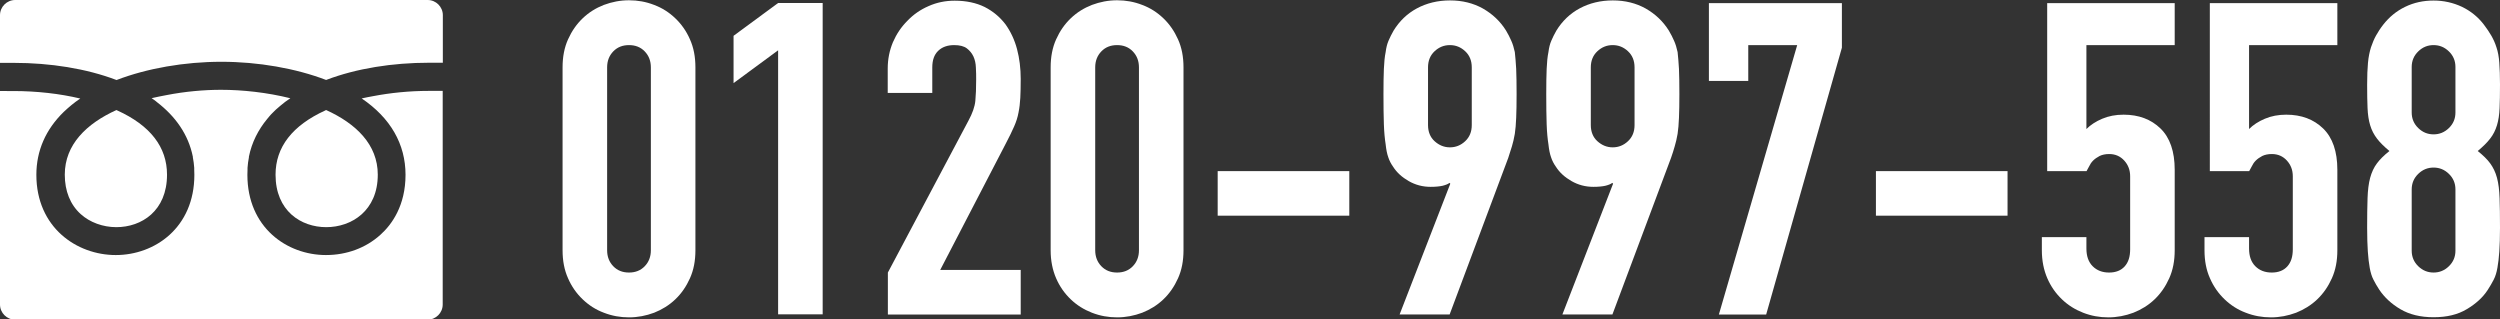
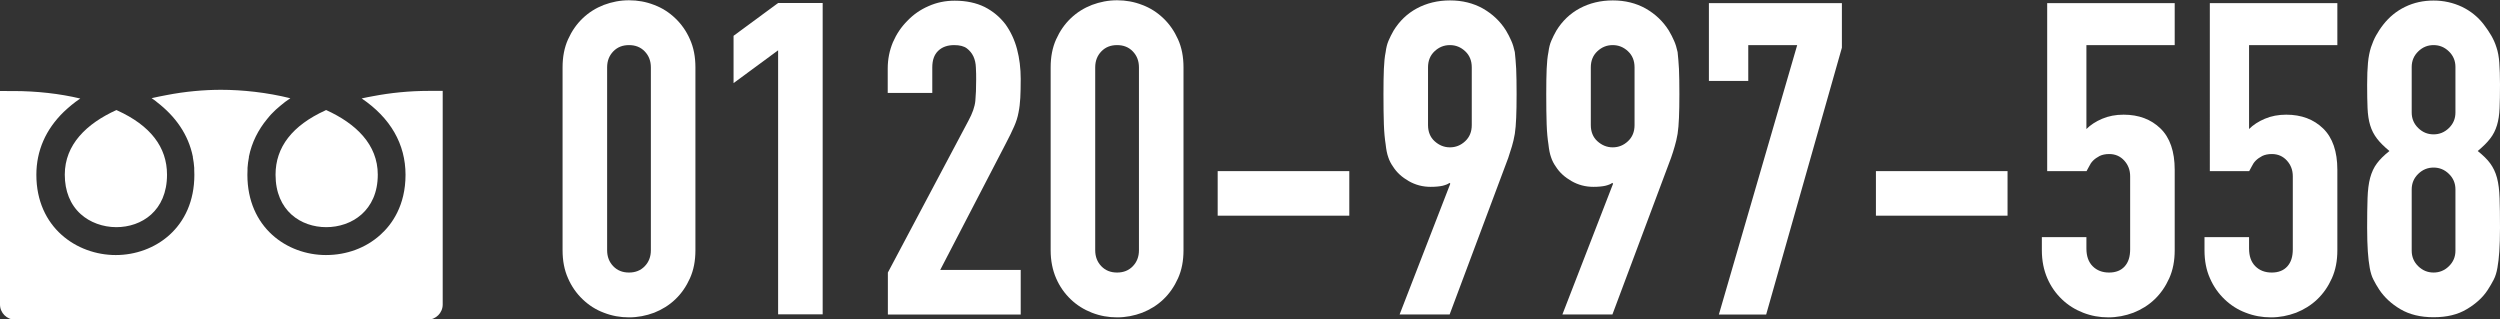
<svg xmlns="http://www.w3.org/2000/svg" id="_レイヤー_2" viewBox="0 0 182.91 23.36">
  <rect x="0" y="0" width="182.91" height="23.36" fill="#333333" stroke="none" />
  <defs>
    <style>.cls-1{fill:#fff;}</style>
  </defs>
  <g id="_レイヤー_1-2">
    <path class="cls-1" d="m41.16,4.93c0-.77.13-1.45.4-2.05.27-.6.62-1.11,1.07-1.54.45-.43.96-.75,1.55-.98.59-.22,1.2-.34,1.84-.34s1.25.11,1.84.34c.59.22,1.1.55,1.55.98.45.43.81.94,1.07,1.54.27.6.4,1.28.4,2.05v13.38c0,.77-.13,1.45-.4,2.05-.27.6-.62,1.11-1.07,1.54-.45.43-.97.75-1.55.98-.59.22-1.2.34-1.84.34s-1.25-.11-1.84-.34c-.59-.22-1.1-.55-1.55-.98-.45-.43-.81-.94-1.07-1.54-.27-.6-.4-1.28-.4-2.05V4.93Zm3.26,13.38c0,.47.15.86.45,1.17.3.31.68.46,1.15.46s.85-.15,1.15-.46c.3-.31.45-.7.45-1.17V4.93c0-.47-.15-.86-.45-1.17-.3-.31-.68-.46-1.15-.46s-.85.15-1.15.46c-.3.31-.45.7-.45,1.17v13.38Z" />
    <path class="cls-1" d="m56.93,23.01V3.68l-3.26,2.4v-3.46l3.26-2.4h3.26v22.78h-3.26Z" />
    <path class="cls-1" d="m64.96,23.01v-3.07l5.89-11.1c.3-.55.47-1.04.51-1.46.04-.42.06-.93.06-1.55,0-.28,0-.57-.02-.88-.01-.31-.07-.58-.18-.82-.11-.23-.27-.43-.48-.59-.21-.16-.52-.24-.93-.24-.49,0-.88.14-1.17.42s-.43.68-.43,1.22v1.86h-3.26v-1.79c0-.68.13-1.32.38-1.92.26-.6.61-1.12,1.06-1.57.43-.45.94-.81,1.54-1.07.6-.27,1.24-.4,1.92-.4.85,0,1.58.16,2.19.46.61.31,1.11.73,1.52,1.26.38.53.67,1.14.85,1.82.18.68.27,1.41.27,2.18,0,.56-.01,1.02-.03,1.39-.02.37-.06.73-.13,1.07-.06.34-.17.68-.32,1.02s-.35.76-.61,1.25l-4.8,9.25h5.89v3.26h-9.73Z" />
    <path class="cls-1" d="m76.87,4.93c0-.77.13-1.45.4-2.05.27-.6.62-1.11,1.07-1.54.45-.43.96-.75,1.55-.98.59-.22,1.2-.34,1.84-.34s1.25.11,1.84.34c.59.22,1.1.55,1.55.98.45.43.8.94,1.07,1.54.27.6.4,1.28.4,2.05v13.38c0,.77-.13,1.45-.4,2.05-.27.6-.62,1.11-1.07,1.54-.45.43-.97.75-1.55.98-.59.22-1.2.34-1.84.34s-1.25-.11-1.84-.34-1.1-.55-1.55-.98c-.45-.43-.81-.94-1.07-1.54s-.4-1.28-.4-2.05V4.93Zm3.26,13.38c0,.47.15.86.45,1.17.3.31.68.46,1.15.46s.85-.15,1.15-.46c.3-.31.45-.7.45-1.17V4.93c0-.47-.15-.86-.45-1.17-.3-.31-.68-.46-1.15-.46s-.85.15-1.15.46c-.3.31-.45.7-.45,1.17v13.38Z" />
    <path class="cls-1" d="m89.09,15.78v-3.26h9.63v3.26h-9.63Z" />
    <path class="cls-1" d="m102.4,23.01l3.71-9.57-.06-.06c-.11.09-.27.15-.5.21-.22.05-.52.08-.88.08-.58,0-1.11-.14-1.6-.42-.49-.28-.88-.63-1.15-1.06-.15-.21-.27-.44-.35-.69-.09-.25-.15-.56-.19-.94-.06-.38-.11-.87-.13-1.46-.02-.59-.03-1.33-.03-2.22,0-.75.01-1.36.03-1.84.02-.48.06-.89.13-1.23.04-.32.11-.6.21-.83.1-.23.22-.48.37-.74.43-.7,1-1.25,1.71-1.63.71-.38,1.52-.58,2.42-.58s1.7.2,2.4.59c.7.4,1.27.93,1.7,1.62.15.26.28.5.38.74.11.24.19.51.26.83.04.34.07.75.1,1.23.02.48.03,1.09.03,1.84,0,.7-.01,1.29-.03,1.74-.02.46-.05.85-.1,1.17-.06.34-.13.65-.21.91-.08.27-.17.55-.27.85l-4.29,11.46h-3.65Zm2.08-13.86c0,.49.16.89.48,1.18s.69.45,1.12.45.8-.15,1.12-.45c.32-.3.48-.69.48-1.18v-4.22c0-.49-.16-.88-.48-1.18-.32-.3-.69-.45-1.12-.45s-.8.15-1.12.45c-.32.3-.48.69-.48,1.18v4.22Z" />
    <path class="cls-1" d="m114.31,23.01l3.71-9.57-.06-.06c-.11.09-.27.15-.5.21-.22.05-.52.08-.88.08-.58,0-1.11-.14-1.6-.42-.49-.28-.88-.63-1.15-1.06-.15-.21-.27-.44-.35-.69-.09-.25-.15-.56-.19-.94-.06-.38-.11-.87-.13-1.46-.02-.59-.03-1.33-.03-2.22,0-.75.01-1.36.03-1.84.02-.48.06-.89.13-1.23.04-.32.11-.6.21-.83.1-.23.22-.48.37-.74.43-.7,1-1.25,1.71-1.63.71-.38,1.52-.58,2.42-.58s1.7.2,2.4.59c.7.4,1.27.93,1.7,1.62.15.26.28.5.38.74.11.24.19.51.26.83.04.34.07.75.1,1.23.02.48.03,1.09.03,1.84,0,.7-.01,1.29-.03,1.74-.02.46-.05.85-.1,1.17-.06.34-.13.65-.21.91-.07.27-.17.55-.27.85l-4.29,11.46h-3.65Zm2.08-13.86c0,.49.16.89.48,1.18s.69.45,1.12.45.8-.15,1.12-.45c.32-.3.48-.69.48-1.18v-4.22c0-.49-.16-.88-.48-1.18-.32-.3-.69-.45-1.12-.45s-.8.15-1.12.45c-.32.3-.48.69-.48,1.18v4.22Z" />
    <path class="cls-1" d="m125.76,23.01l5.73-19.71h-3.58v2.62h-2.88V.23h9.73v3.26l-5.54,19.52h-3.46Z" />
    <path class="cls-1" d="m137.25,15.78v-3.26h9.63v3.26h-9.63Z" />
    <path class="cls-1" d="m159.11.23v3.07h-6.46v6.14c.3-.3.68-.55,1.15-.75s.99-.3,1.57-.3c1.11,0,2.01.34,2.7,1.01.69.67,1.04,1.68,1.04,3.02v5.89c0,.77-.13,1.45-.4,2.05-.27.6-.62,1.11-1.07,1.54-.45.43-.97.75-1.55.98-.59.22-1.2.34-1.84.34s-1.25-.11-1.84-.34-1.1-.55-1.55-.98c-.45-.43-.81-.94-1.07-1.54s-.4-1.28-.4-2.05v-.96h3.26v.83c0,.56.15.99.46,1.3.31.31.71.46,1.2.46s.87-.15,1.14-.45c.27-.3.4-.71.4-1.25v-5.34c0-.45-.14-.83-.43-1.15-.29-.32-.66-.48-1.1-.48-.28,0-.51.05-.7.14-.19.1-.35.21-.48.34s-.22.27-.29.42c-.11.19-.17.31-.19.35h-2.88V.23h9.34Z" />
    <path class="cls-1" d="m171.01.23v3.07h-6.46v6.14c.3-.3.68-.55,1.15-.75.47-.2.99-.3,1.57-.3,1.11,0,2.01.34,2.7,1.01.69.67,1.04,1.68,1.04,3.02v5.89c0,.77-.13,1.45-.4,2.05-.27.6-.62,1.11-1.07,1.54-.45.43-.97.75-1.55.98-.59.22-1.2.34-1.84.34s-1.25-.11-1.84-.34c-.59-.22-1.1-.55-1.55-.98-.45-.43-.81-.94-1.07-1.54-.27-.6-.4-1.28-.4-2.05v-.96h3.26v.83c0,.56.15.99.46,1.3.31.31.71.46,1.2.46s.87-.15,1.14-.45c.27-.3.4-.71.4-1.25v-5.34c0-.45-.14-.83-.43-1.15-.29-.32-.66-.48-1.1-.48-.28,0-.51.05-.7.14-.19.1-.35.21-.48.34s-.22.27-.29.42c-.11.19-.17.31-.19.35h-2.88V.23h9.34Z" />
    <path class="cls-1" d="m173.19,6.18c0-.62.02-1.15.06-1.58.04-.44.12-.82.22-1.14.11-.32.23-.61.37-.86s.31-.52.53-.8c.43-.55.96-.99,1.6-1.3.64-.31,1.33-.46,2.08-.46s1.44.16,2.08.46c.64.31,1.17.74,1.6,1.3.21.28.39.54.54.8.15.26.28.54.38.86.11.32.18.7.21,1.14.03.44.05.97.05,1.58,0,.68-.01,1.26-.03,1.73-.02.47-.08.89-.19,1.25-.11.36-.27.69-.5.98-.22.29-.53.59-.91.91.38.3.69.6.91.9.22.3.39.65.5,1.06.11.41.17.9.19,1.49.02.59.03,1.31.03,2.16,0,.7-.02,1.29-.05,1.74-.03.46-.08.86-.14,1.2s-.15.63-.27.86c-.12.23-.26.48-.43.74-.36.56-.88,1.03-1.54,1.42-.66.4-1.47.59-2.43.59s-1.77-.2-2.43-.59c-.66-.39-1.17-.87-1.54-1.42-.17-.26-.31-.5-.43-.74-.12-.23-.21-.52-.27-.86-.06-.34-.11-.74-.14-1.2-.03-.46-.05-1.04-.05-1.74,0-.85.01-1.57.03-2.16.02-.59.08-1.08.19-1.49.11-.4.27-.76.5-1.06.22-.3.53-.6.91-.9-.38-.32-.69-.62-.91-.91-.22-.29-.39-.61-.5-.98-.11-.36-.17-.78-.19-1.25-.02-.47-.03-1.04-.03-1.73Zm6.46-1.28c0-.45-.16-.83-.48-1.14-.32-.31-.69-.46-1.12-.46s-.8.15-1.12.46c-.32.31-.48.69-.48,1.14v3.33c0,.45.16.83.48,1.14.32.31.69.46,1.12.46s.8-.15,1.12-.46c.32-.31.48-.69.48-1.14v-3.33Zm0,8.96c0-.45-.16-.83-.48-1.14-.32-.31-.69-.46-1.12-.46s-.8.15-1.12.46c-.32.31-.48.69-.48,1.14v4.48c0,.45.16.83.48,1.14.32.31.69.46,1.12.46s.8-.15,1.12-.46c.32-.31.48-.69.48-1.14v-4.48Z" />
    <path class="cls-1" d="m20.16,12.78c0,2.65,1.86,3.84,3.71,3.84s3.77-1.2,3.77-3.84c0-2.21-1.6-3.74-3.78-4.73-.02,0-.04.02-.06.03-2.41,1.1-3.64,2.68-3.64,4.7Z" />
    <path class="cls-1" d="m4.74,12.78c0,1.2.4,2.19,1.16,2.88.67.61,1.63.96,2.61.96,1.85,0,3.71-1.19,3.71-3.84,0-2.02-1.22-3.6-3.64-4.7-.02,0-.04-.02-.06-.03-2.18.99-3.78,2.52-3.78,4.73Z" />
    <path class="cls-1" d="m32.39,6.65h0s-1.02,0-1.02,0c-1.41,0-2.8.14-4.1.39-.27.05-.54.1-.8.16,0,0,0,0,0,0,0,0,0,0-.01,0,2.11,1.43,3.21,3.34,3.21,5.59s-1,3.64-1.84,4.39c-1.06.96-2.47,1.48-3.98,1.48-2.86,0-5.75-2.02-5.75-5.87,0-.12,0-.25.01-.37,0-.05,0-.1,0-.14.02-.26.05-.52.1-.76,0-.02,0-.03,0-.05.21-1.05.68-1.97,1.34-2.77.05-.06.1-.12.15-.18.08-.1.17-.19.26-.28.15-.15.31-.31.49-.45.02-.02.04-.04.07-.06.22-.19.46-.37.72-.54,0,0,0,0,0,0,0,0,0,0,.01,0-1.72-.43-3.53-.62-5.08-.62-1.23,0-2.62.12-4,.39-.36.07-.73.14-1.07.22,0,0,0,0,0,0,0,0,0,0-.01,0,.11.07.21.15.32.23.02.02.05.04.07.06,1.35,1.04,2.3,2.36,2.63,4,0,.01,0,.03,0,.04.05.25.08.51.1.77,0,.05,0,.09,0,.14,0,.12.01.24.01.37,0,3.86-2.89,5.87-5.75,5.87s-5.81-2.02-5.81-5.87c0-1.77.69-3.33,2.01-4.61.36-.34.75-.67,1.2-.97,0,0,0,0,0,0,0,0,0,0,.01,0-1.51-.36-3.2-.55-4.9-.55H0v15.62c0,.61.5,1.11,1.11,1.11h30.17c.61,0,1.11-.5,1.11-1.11V6.65Z" />
-     <path class="cls-1" d="m8.54,5.85c2.22-.85,4.96-1.33,7.66-1.33s5.43.48,7.66,1.33c2.23-.85,4.88-1.26,7.52-1.26h1.02V1.11c0-.61-.5-1.11-1.11-1.11H1.11C.5,0,0,.5,0,1.11v3.49h1.02c2.64,0,5.29.41,7.52,1.26Z" />
  </g>
</svg>